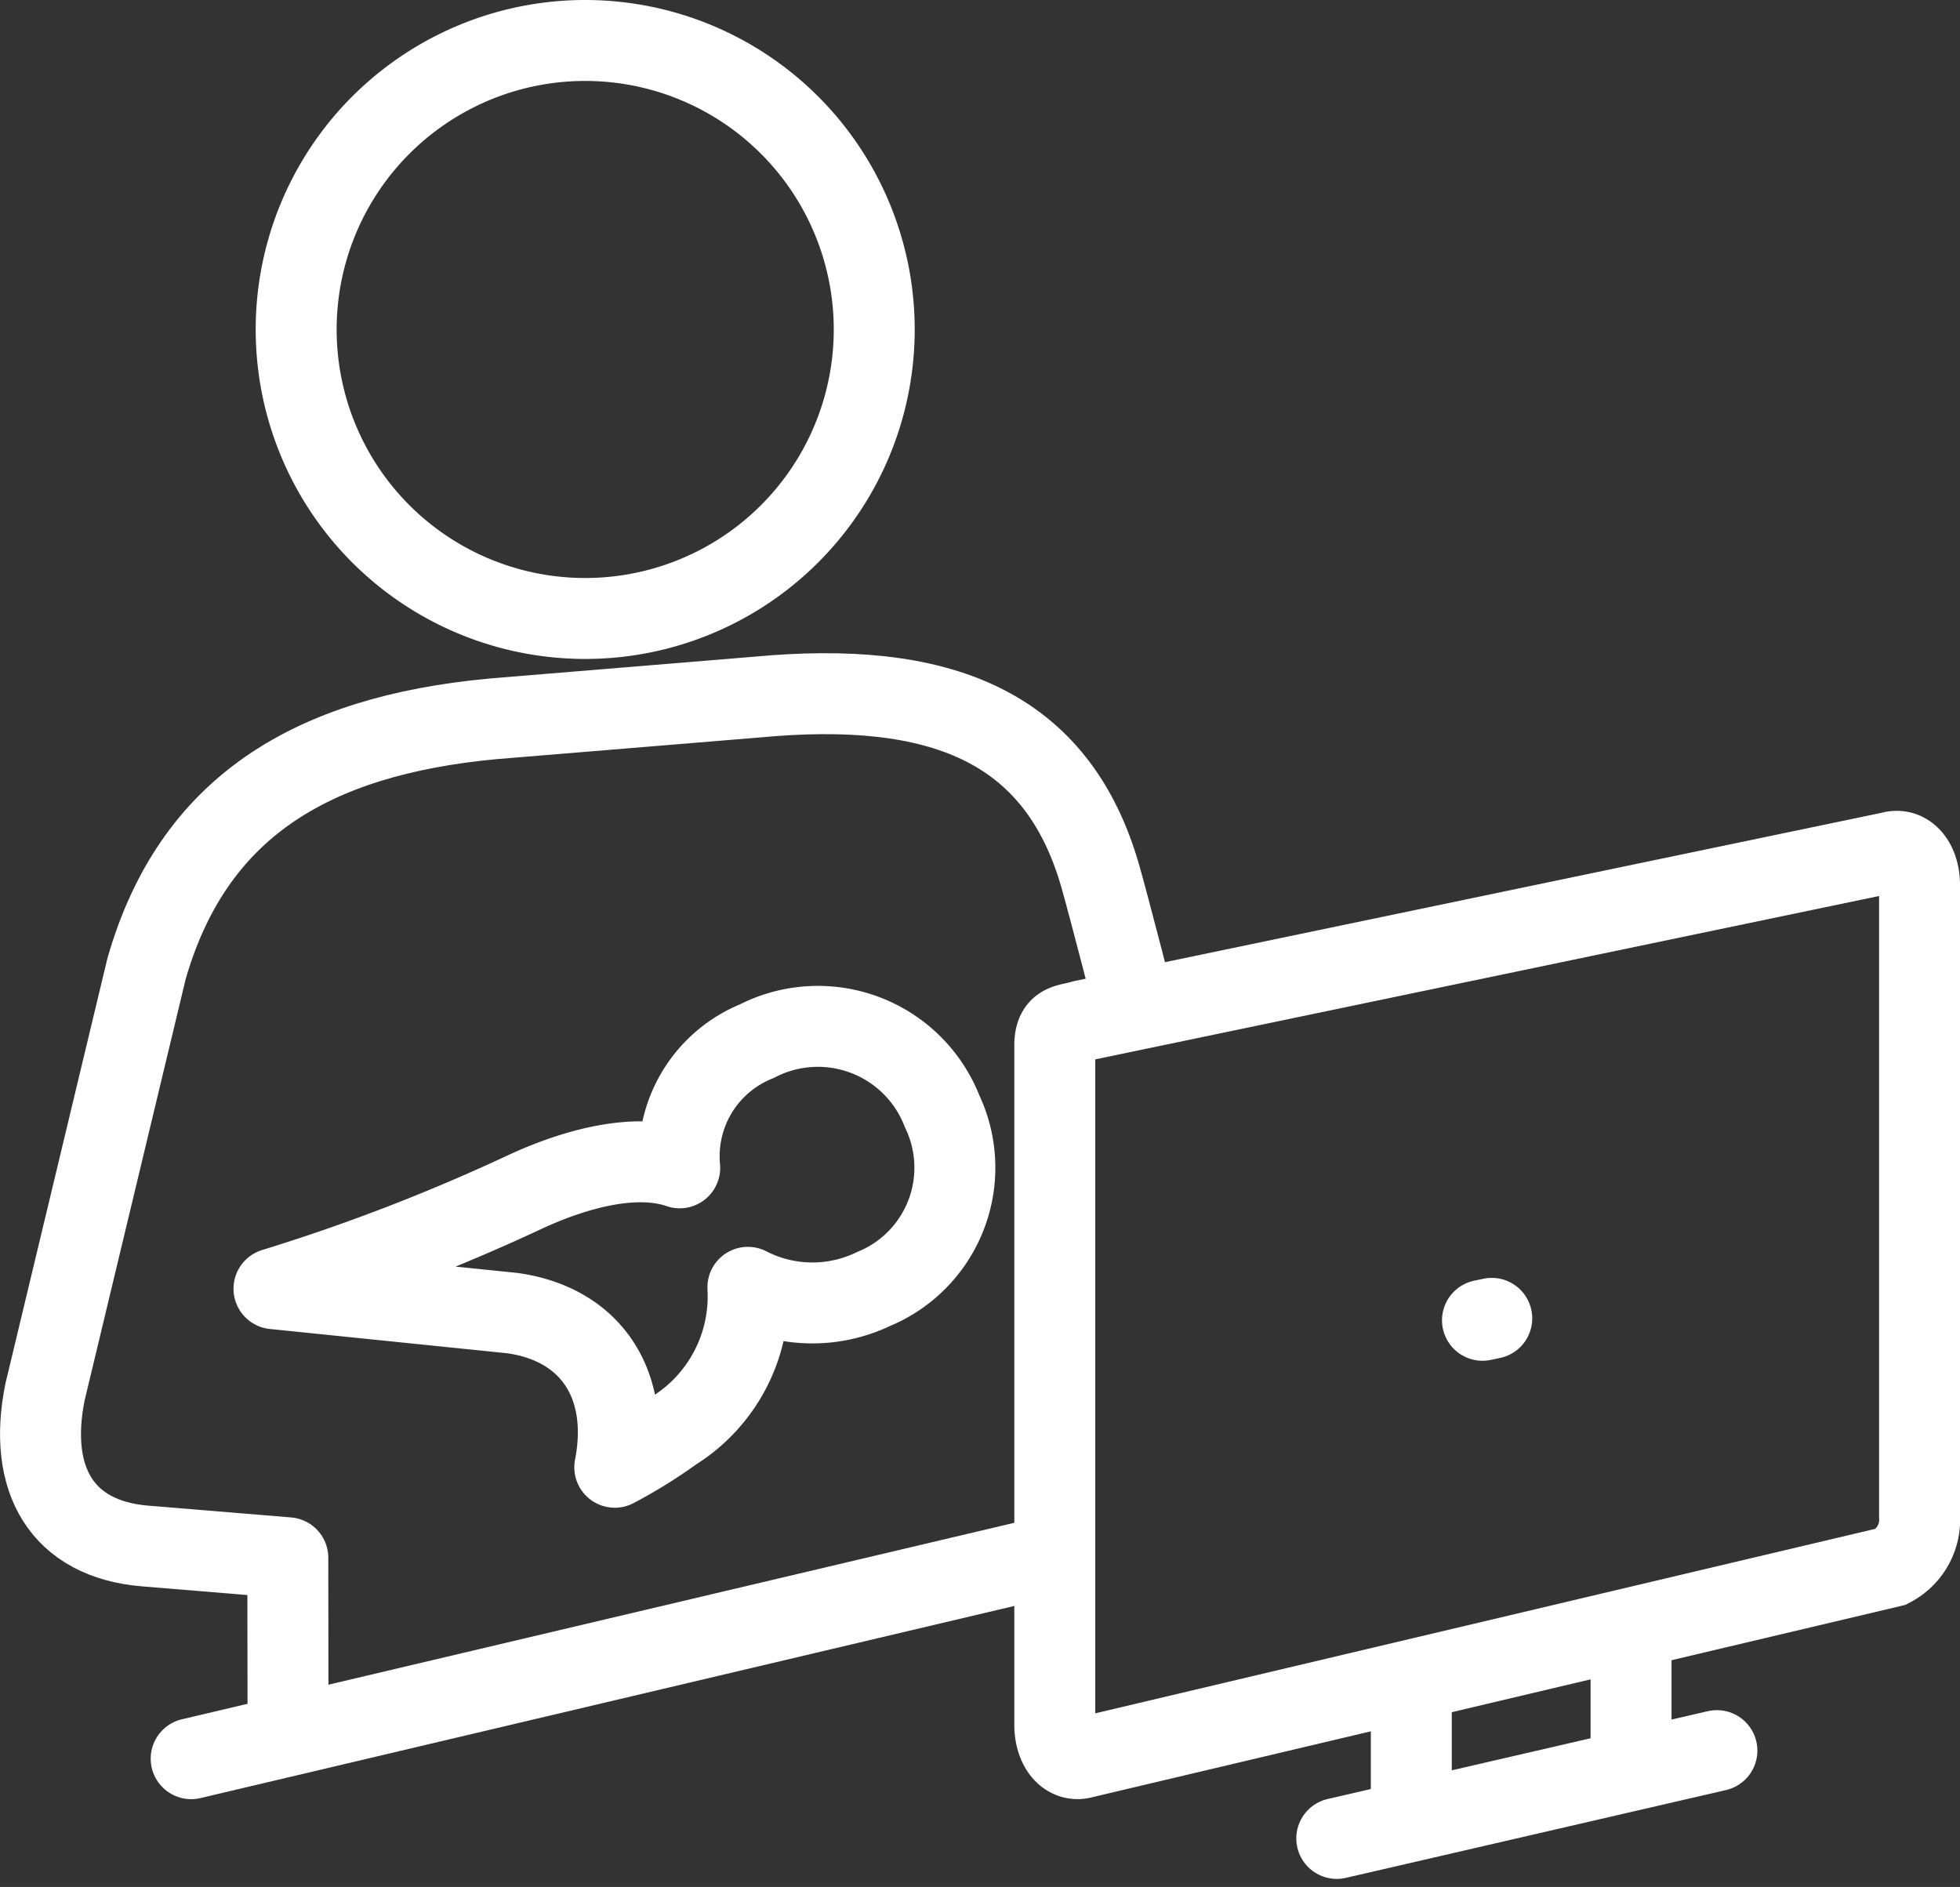
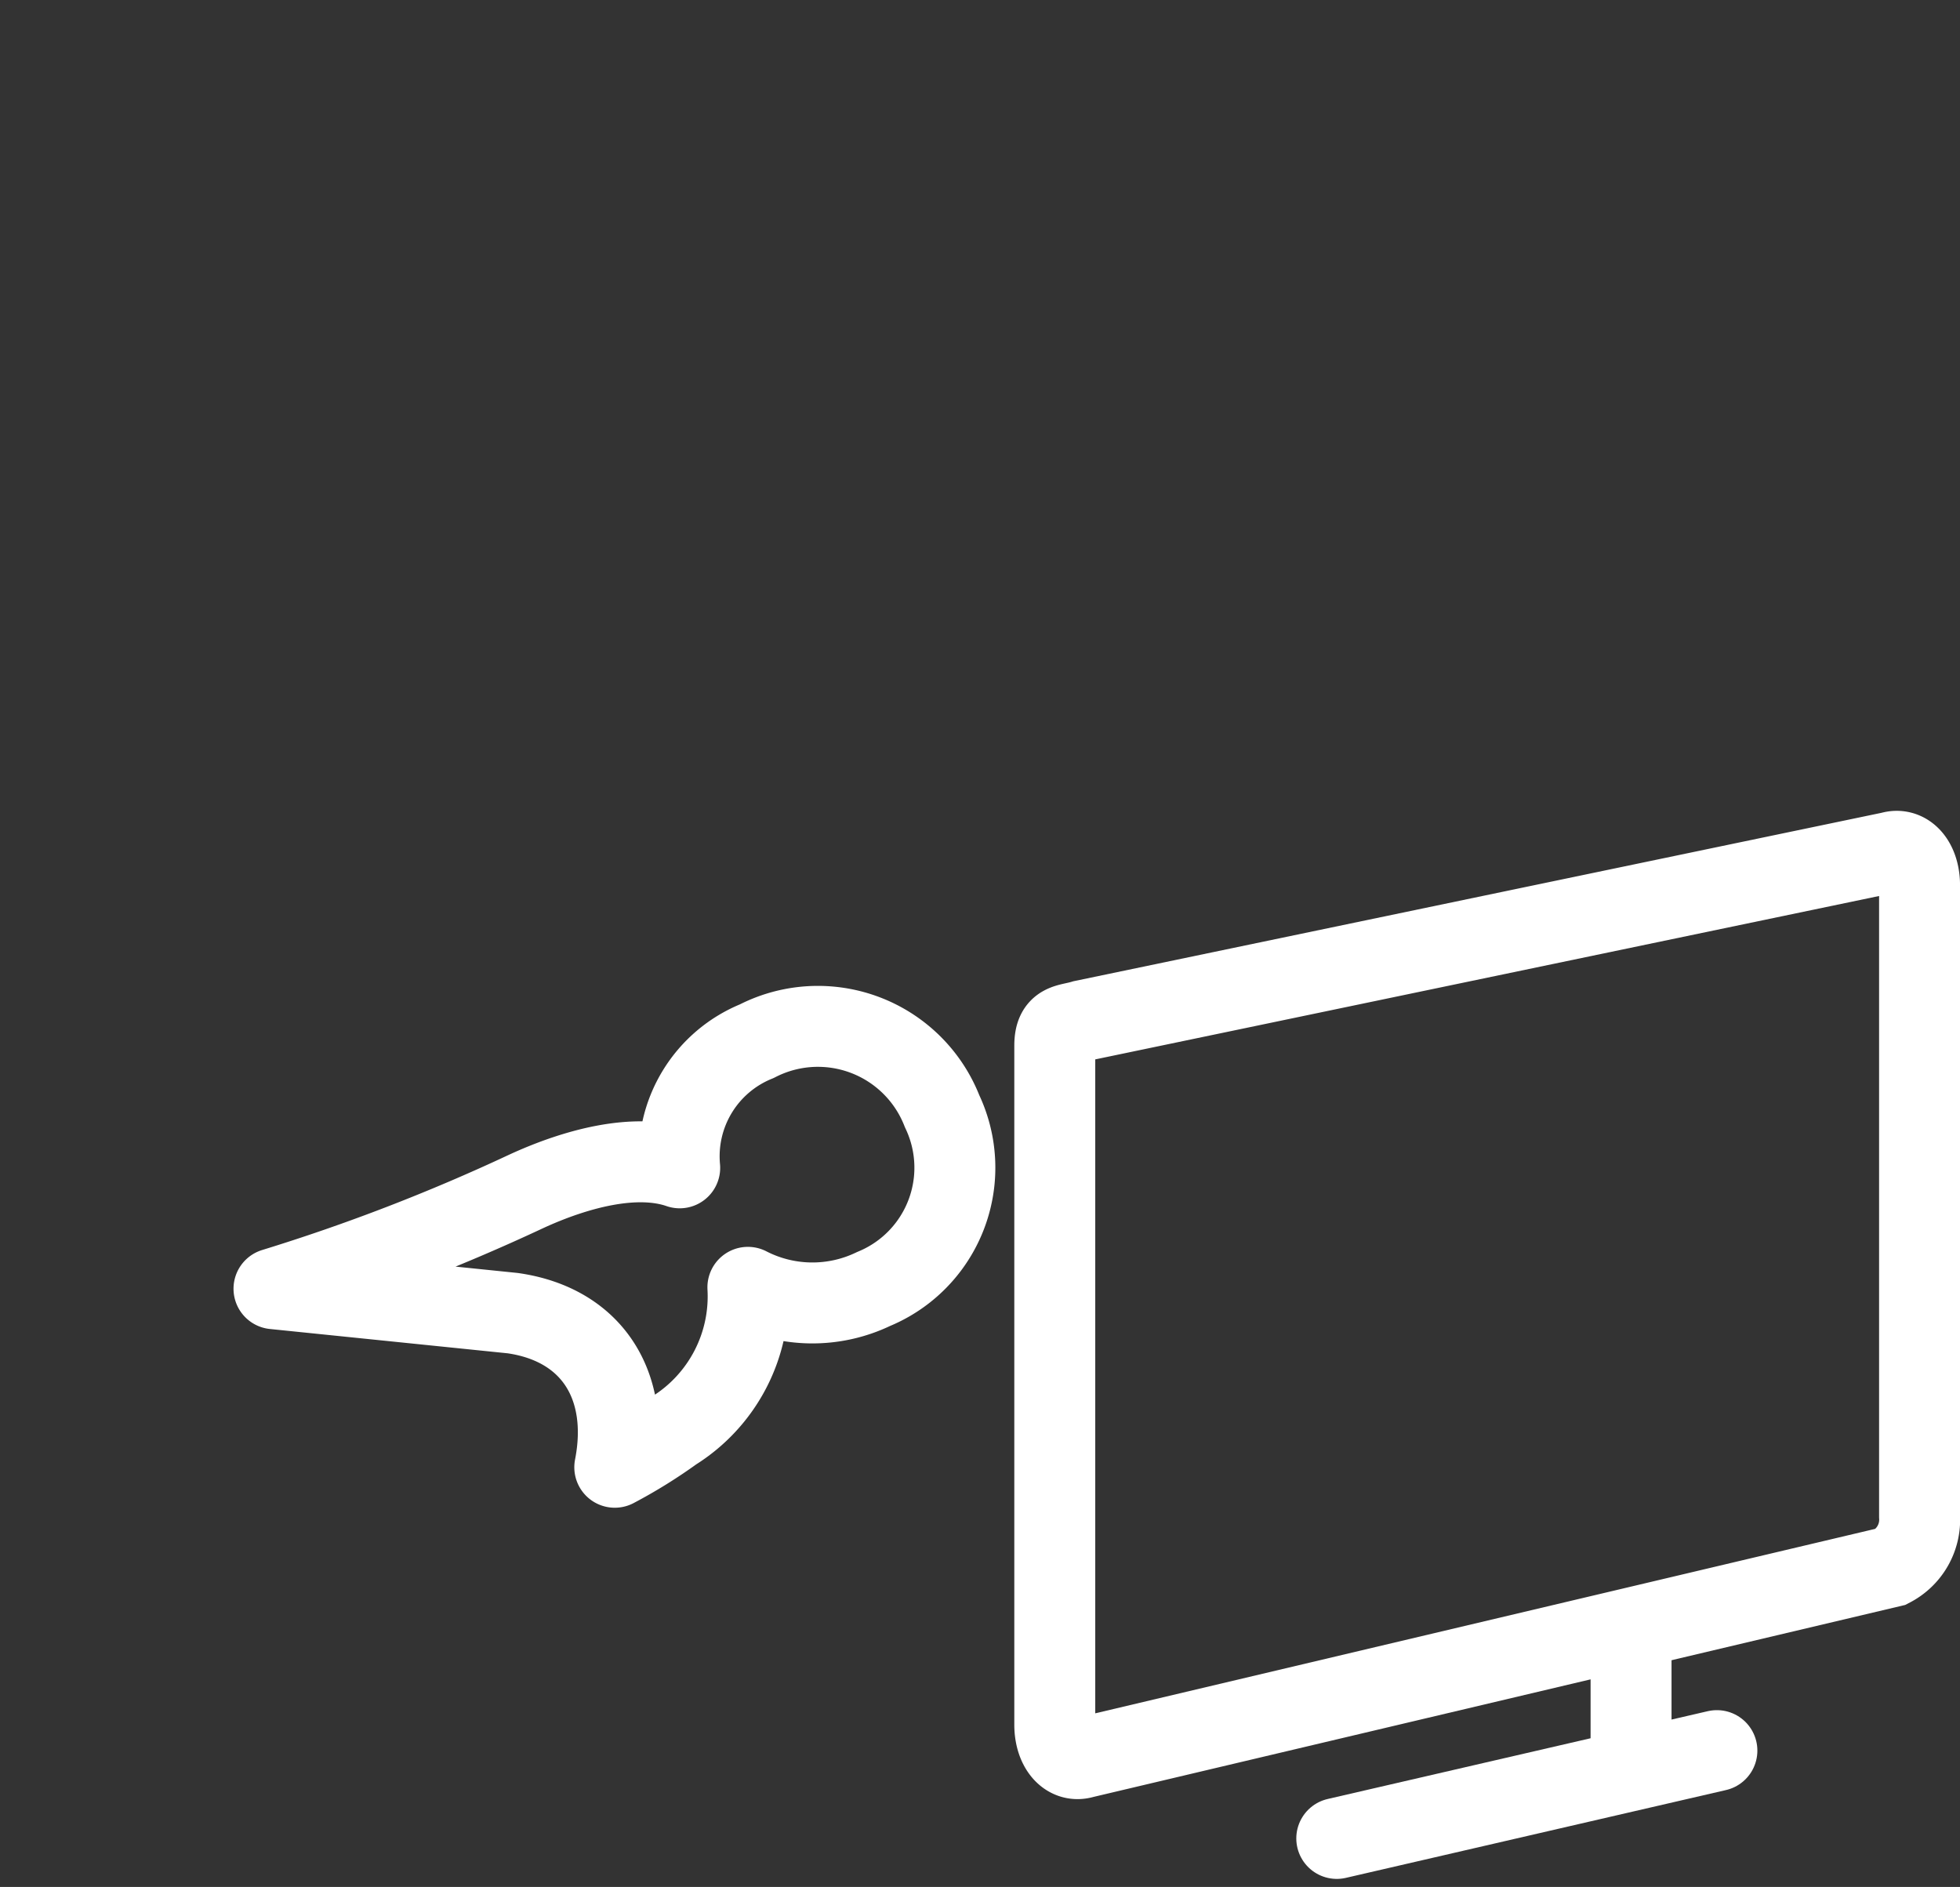
<svg xmlns="http://www.w3.org/2000/svg" width="60.533" height="58.28" viewBox="0 0 60.533 58.28">
  <rect x="0" y="0" width="60.533" height="58.28" fill="#333333" stroke="none" />
  <g id="グループ_273" data-name="グループ 273" transform="translate(-587.746 -415.75)">
-     <path id="パス_287" data-name="パス 287" d="M-255.75,66.163l-.006-5.051-4.4-.363c-2.59-.211-3.64-2.062-3.1-4.752l3.137-13.08c1.427-4.965,5.053-7.186,10.685-7.715l8.142-.671c5.633-.53,9.3.841,10.639,5.566.288,1.016,1.075,4.085,1.075,4.085" transform="translate(852.391 402.751)" fill="none" stroke="#fff" stroke-linejoin="round" stroke-width="2.5" />
-     <path id="パス_288" data-name="パス 288" d="M-236.017,19.014a8.926,8.926,0,0,1-8.927,8.925,8.925,8.925,0,0,1-8.926-8.925,8.926,8.926,0,0,1,8.926-8.927A8.927,8.927,0,0,1-236.017,19.014Z" transform="translate(850.763 406.913)" fill="none" stroke="#fff" stroke-linejoin="round" stroke-width="2.5" />
    <path id="パス_289" data-name="パス 289" d="M-246.9,51.918c1.51-.694,3.361-1.2,4.734-.725a3.834,3.834,0,0,1,2.381-3.911,4.117,4.117,0,0,1,5.723,2.163,4.051,4.051,0,0,1-2.116,5.49,4.356,4.356,0,0,1-3.882-.051,4.892,4.892,0,0,1-2.295,4.431,15.176,15.176,0,0,1-1.816,1.126c.491-2.506-.691-4.409-3.154-4.76l-7.371-.754A59.886,59.886,0,0,0-246.9,51.918Z" transform="translate(850.904 400.626)" fill="none" stroke="#fff" stroke-linejoin="round" stroke-width="2.5" />
    <path id="パス_290" data-name="パス 290" d="M-198.9,60.835a1.634,1.634,0,0,1-.882,1.557l-24.945,5.9c-.487.148-.881-.312-.881-1.024V46.3c0-.713.395-.628.881-.777l24.945-5.2c.488-.145.882.313.882,1.027Z" transform="translate(845.93 401.747)" fill="none" stroke="#fff" stroke-miterlimit="10" stroke-width="2.5" />
-     <line id="線_8" data-name="線 8" y1="0.06" x2="0.287" transform="translate(633.531 456.468)" fill="none" stroke="#fff" stroke-linecap="round" stroke-miterlimit="10" stroke-width="2.5" />
-     <line id="線_9" data-name="線 9" y2="4.3" transform="translate(631.333 467.655)" fill="none" stroke="#fff" stroke-miterlimit="10" stroke-width="2.5" />
    <line id="線_10" data-name="線 10" y2="4.3" transform="translate(638.12 466.141)" fill="none" stroke="#fff" stroke-miterlimit="10" stroke-width="2.5" />
    <line id="線_11" data-name="線 11" y1="2.712" x2="11.74" transform="translate(629.031 469.819)" fill="none" stroke="#fff" stroke-linecap="round" stroke-linejoin="round" stroke-width="2.5" />
-     <line id="線_12" data-name="線 12" y1="6.296" x2="26.671" transform="translate(593.65 463.772)" fill="none" stroke="#fff" stroke-linecap="round" stroke-linejoin="round" stroke-width="2.5" />
  </g>
</svg>